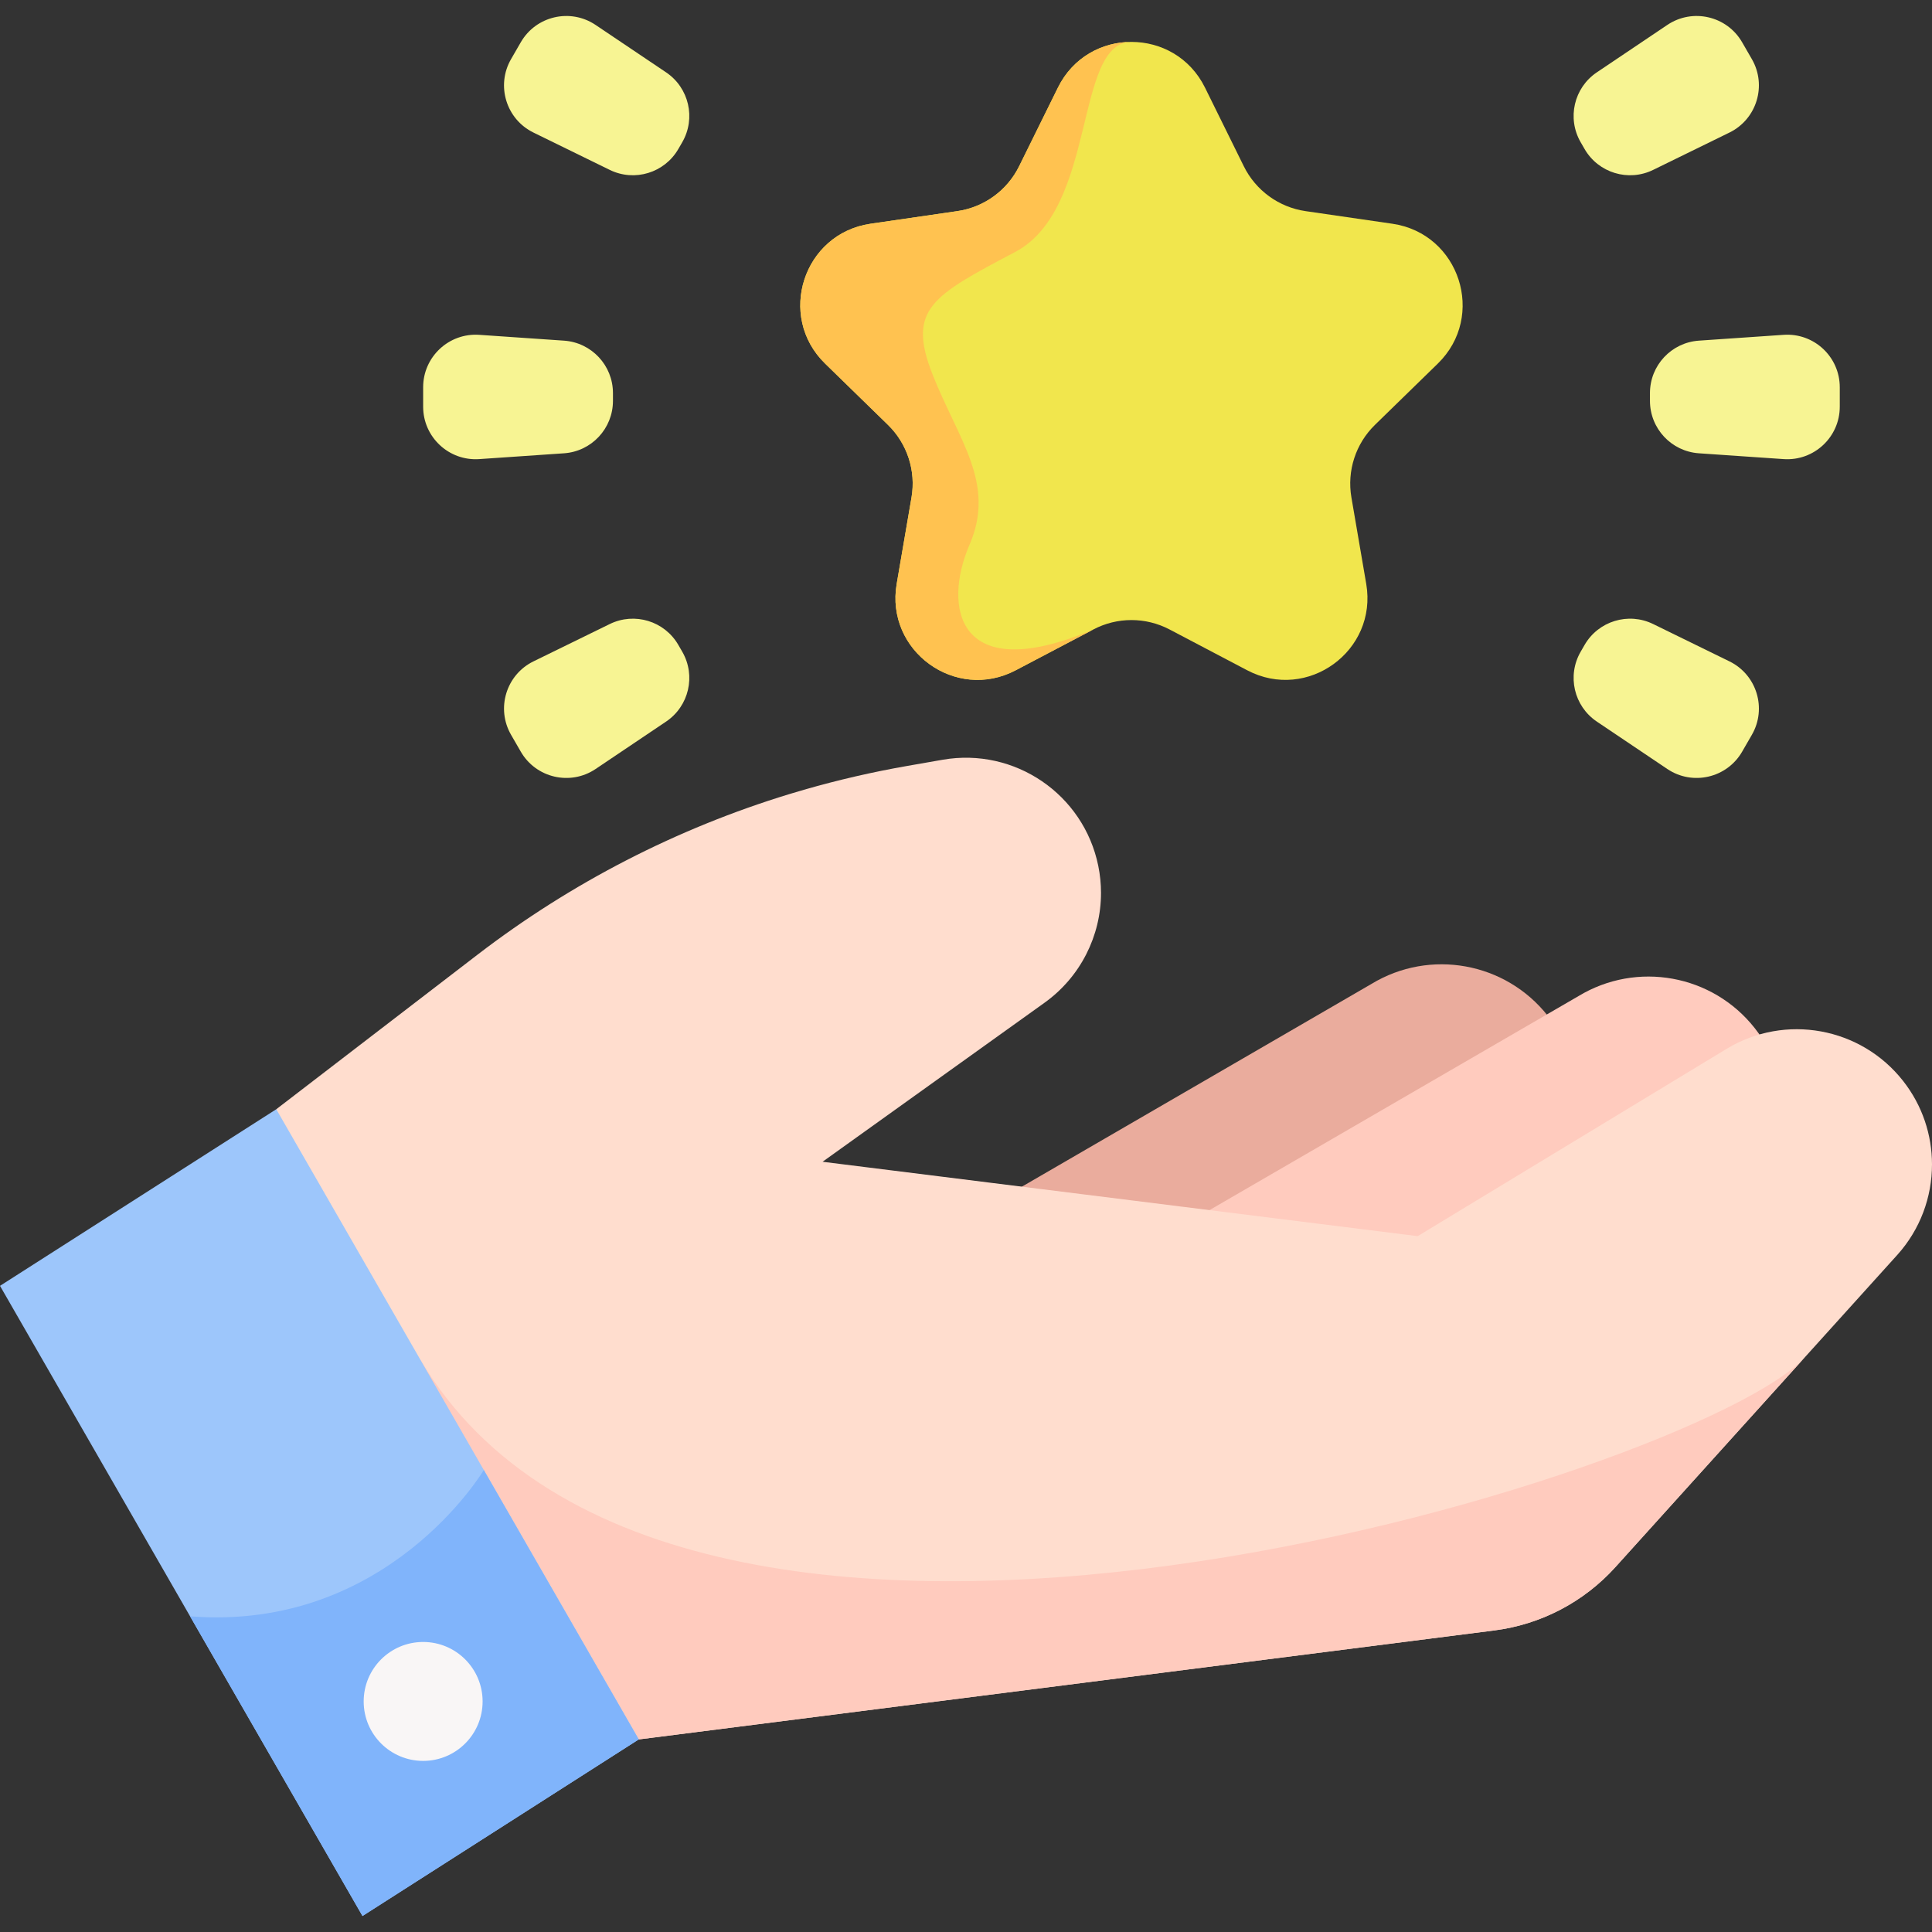
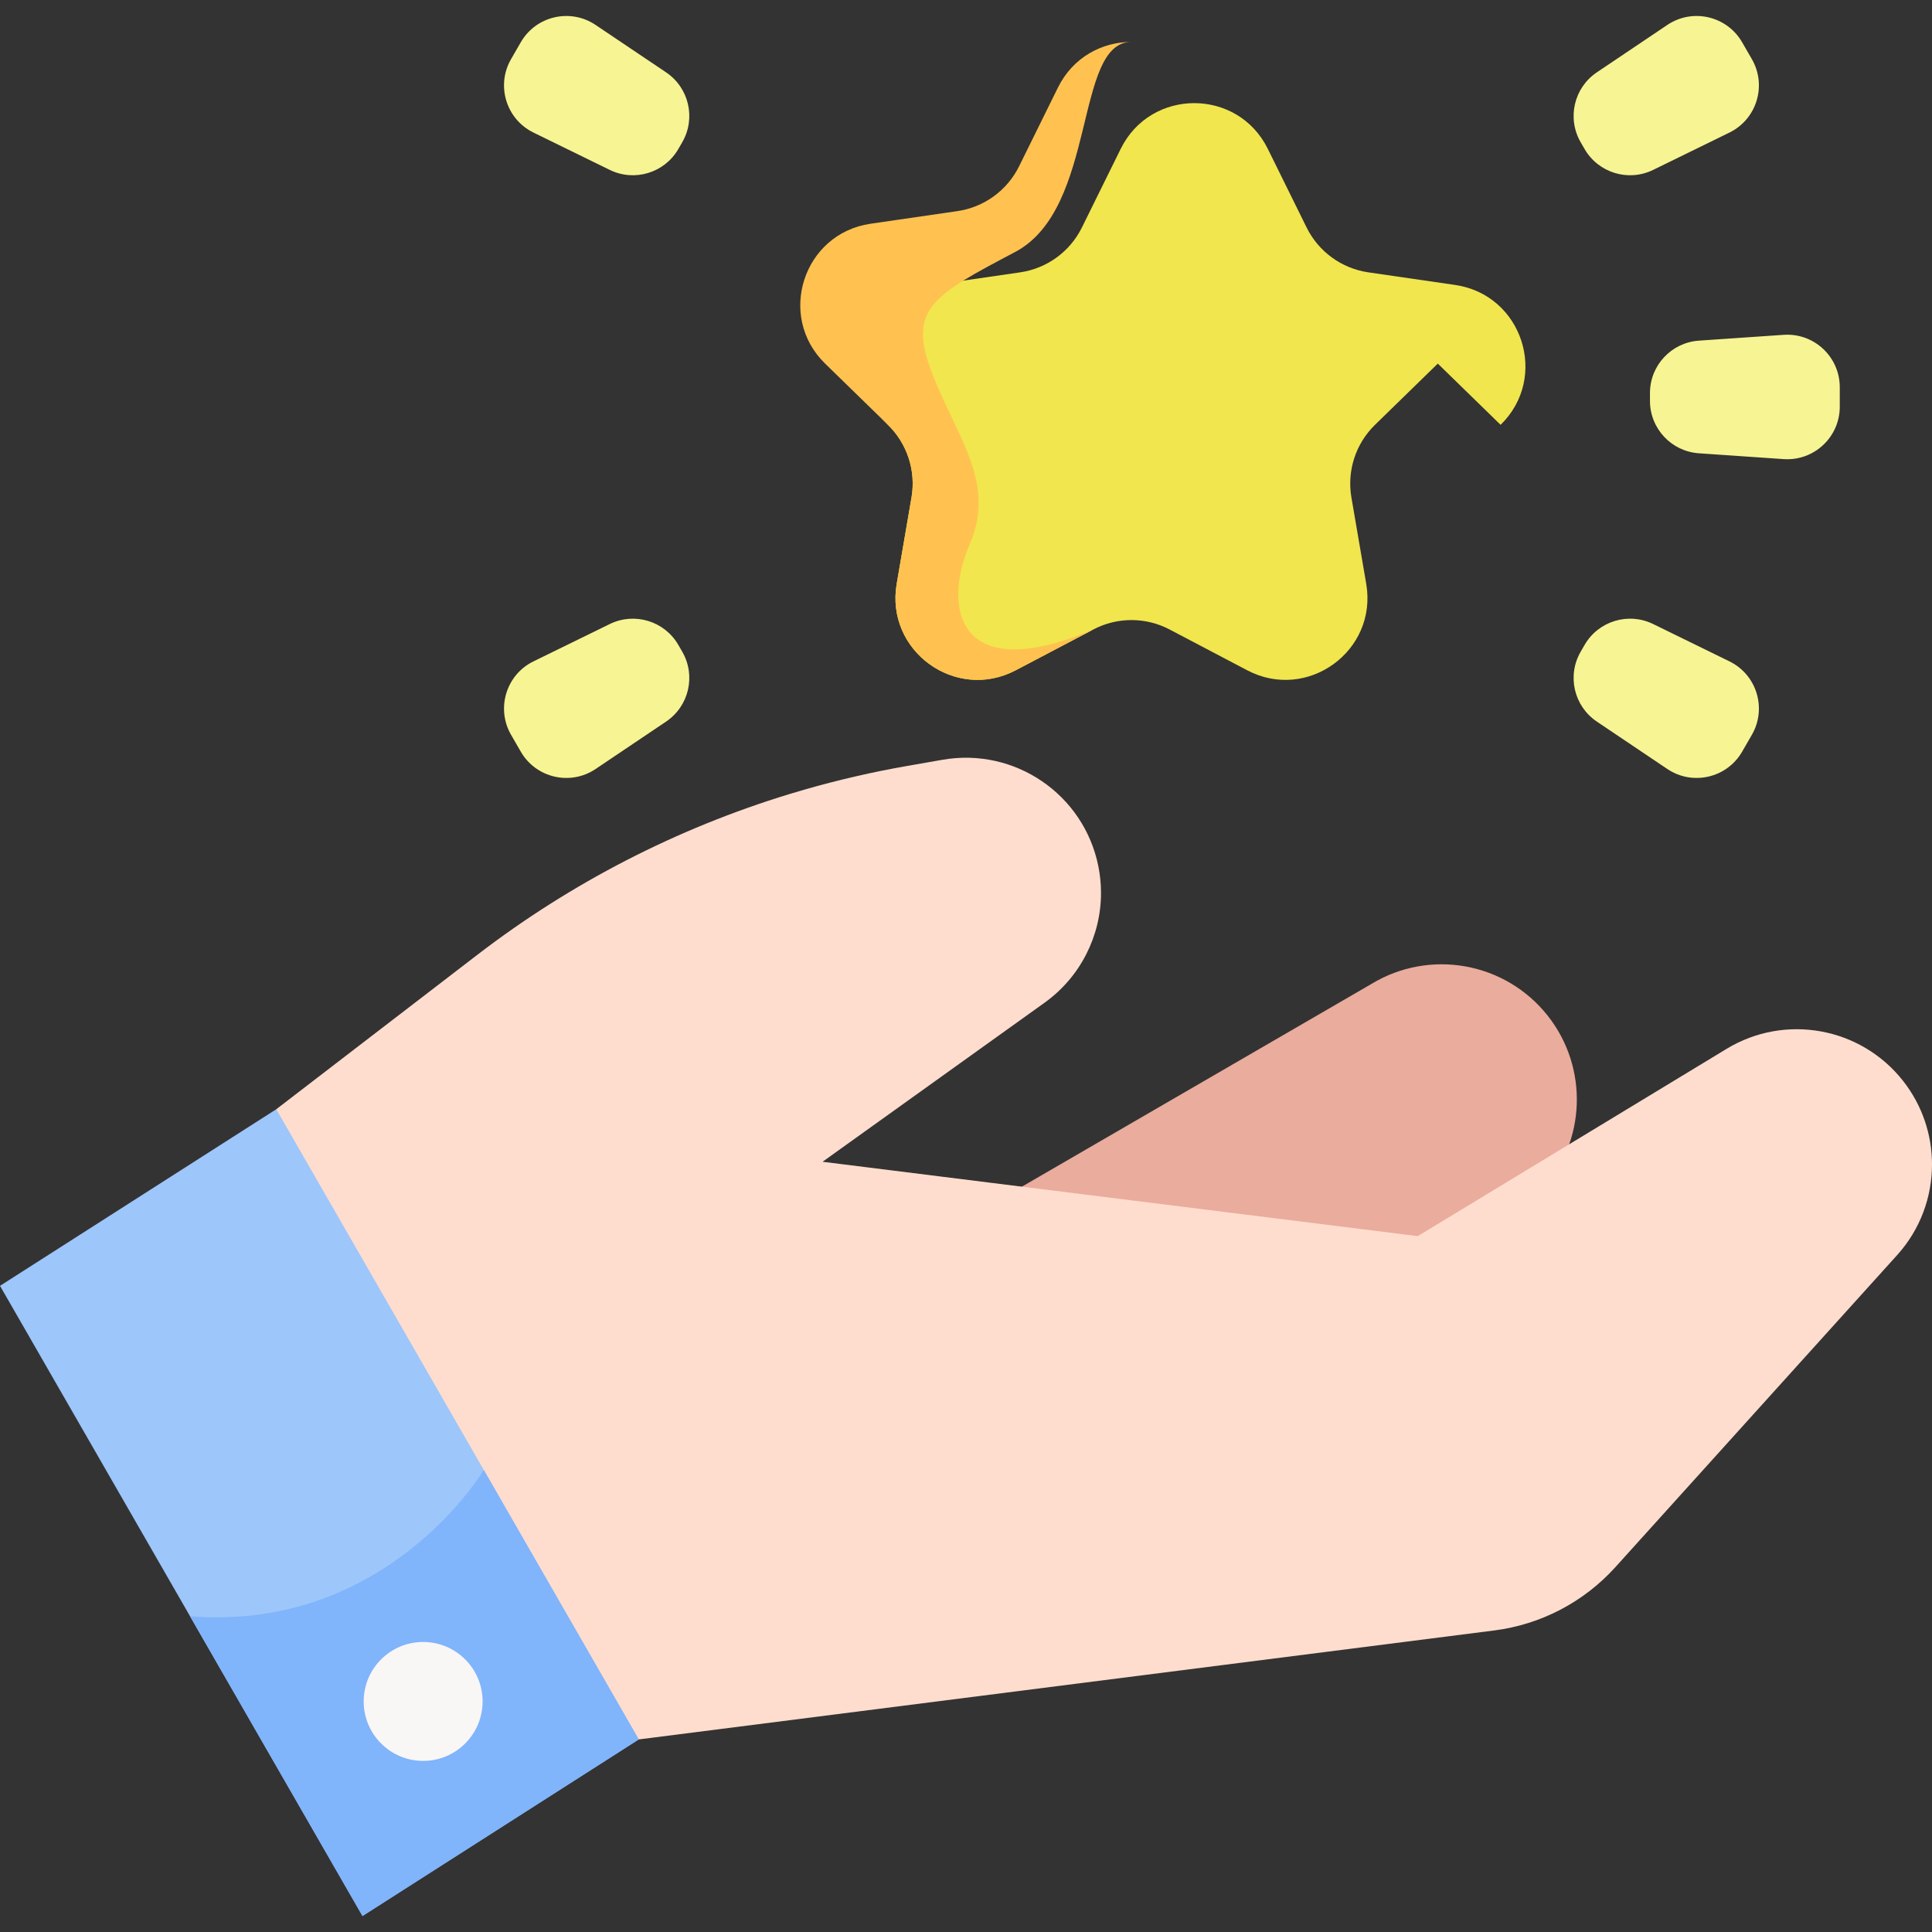
<svg xmlns="http://www.w3.org/2000/svg" id="Capa_1" enable-background="new 0 0 512 512" height="512" viewBox="0 0 512 512" width="512">
  <rect x="0" y="0" width="512" height="512" fill="#333333" stroke="none" />
  <g>
    <g>
      <path d="m231.103 337.512 132.356-76.767c15.495-9.396 35.566-5.746 46.761 8.503 10.779 13.719 10.112 33.208-1.58 46.158l-147.095 63.137z" fill="#eaac9d" />
-       <path d="m285.93 340.761 132.356-76.767c15.495-9.396 35.566-5.746 46.761 8.503 10.779 13.719 10.112 33.208-1.58 46.158l-147.095 63.137z" fill="#ffcbbe" />
      <path d="m512 308.594c0 8.617-3.095 17.214-9.234 24.01l-24.468 27.095-50.21 55.613c-8.358 9.254-19.742 15.204-32.1 16.776l-226.709 28.876-91.106-67.513c-.438-.726-4.955-99.494-4.955-99.494l53.314-40.946c24.856-19.085 52.876-33.483 82.688-42.578 1.264-.388 2.527-.766 3.791-1.124 9.045-2.607 18.259-4.736 27.582-6.358l9.234-1.612c19.085-3.313 37.354 9.144 41.224 28.12.488 2.388.726 4.786.726 7.164 0 11.403-5.463 22.299-14.955 29.105l-58.837 42.15 157.723 19.712 81.872-49.642c15.493-9.393 35.563-5.741 46.757 8.508 5.126 6.516 7.663 14.337 7.663 22.138z" fill="#ffddce" />
-       <path d="m478.298 359.699-50.21 55.613c-8.358 9.254-19.742 15.204-32.1 16.776l-226.709 28.876-49.529-36.703-8.392-63.995c68.518 115.912 339.487 29.841 366.94-.567z" fill="#ffcbbe" />
-       <path d="" fill="#ffcbbe" />
      <path d="m169.279 460.961-73.215 46.801-45.688-79.416-50.376-87.586 73.215-46.801 55.001 95.611z" fill="#9dc6fb" />
      <path d="m169.279 460.961-73.215 46.801-45.689-79.417c52.405 4.11 77.84-38.776 77.84-38.776z" fill="#80b4fb" />
      <circle cx="112.138" cy="450.898" fill="#f9f6f6" r="15.759" />
    </g>
    <g>
-       <path d="m381.032 96.358-16.642 16.224c-5.124 4.994-7.464 12.186-6.253 19.238l3.928 22.905c3.045 17.755-15.587 31.294-31.534 22.91l-20.57-10.813c-6.331-3.333-13.895-3.333-20.225 0l-20.57 10.813c-15.947 8.384-34.58-5.156-31.534-22.91l3.928-22.905c1.212-7.052-1.128-14.245-6.253-19.238l-16.642-16.224c-12.897-12.573-5.777-34.475 12.045-37.066l22.999-3.343c7.078-1.029 13.2-5.474 16.365-11.889l10.285-20.842c3.986-8.076 11.737-12.113 19.489-12.113s15.503 4.038 19.489 12.113l10.285 20.842c3.165 6.414 9.287 10.86 16.365 11.889l22.999 3.343c17.824 2.591 24.943 24.493 12.046 37.066z" fill="#f1e64d" />
+       <path d="m381.032 96.358-16.642 16.224c-5.124 4.994-7.464 12.186-6.253 19.238l3.928 22.905c3.045 17.755-15.587 31.294-31.534 22.91l-20.57-10.813c-6.331-3.333-13.895-3.333-20.225 0l-20.57 10.813c-15.947 8.384-34.58-5.156-31.534-22.91l3.928-22.905c1.212-7.052-1.128-14.245-6.253-19.238c-12.897-12.573-5.777-34.475 12.045-37.066l22.999-3.343c7.078-1.029 13.2-5.474 16.365-11.889l10.285-20.842c3.986-8.076 11.737-12.113 19.489-12.113s15.503 4.038 19.489 12.113l10.285 20.842c3.165 6.414 9.287 10.86 16.365 11.889l22.999 3.343c17.824 2.591 24.943 24.493 12.046 37.066z" fill="#f1e64d" />
      <path d="m247.117 99.179c6.806 17.3 16.898 28.87 9.81 45.204-7.088 16.339-3.505 37.797 32.809 22.44l-20.57 10.813c-15.947 8.384-34.58-5.156-31.534-22.91l3.928-22.905c1.212-7.052-1.128-14.245-6.253-19.238l-16.642-16.224c-12.897-12.573-5.777-34.475 12.045-37.066l22.999-3.343c7.078-1.029 13.2-5.474 16.365-11.889l10.285-20.842c3.986-8.076 11.737-12.113 19.489-12.113-15.294 0-8.937 44.107-30.834 55.677-21.897 11.575-28.703 15.096-21.897 32.396z" fill="#ffc250" />
    </g>
    <g fill="#f7f493">
      <path d="m180.808 37.685-1.038 1.797c-3.659 6.338-11.602 8.761-18.175 5.544l-20.221-9.895c-7.243-3.544-9.969-12.482-5.937-19.465l2.578-4.465c4.032-6.983 13.134-9.091 19.825-4.591l18.68 12.564c6.074 4.084 7.947 12.173 4.288 18.511z" />
      <path d="m418.89 172.717 1.038-1.797c3.659-6.338 11.602-8.761 18.175-5.544l20.22 9.895c7.243 3.544 9.969 12.482 5.937 19.465l-2.578 4.465c-4.032 6.983-13.134 9.091-19.825 4.591l-18.68-12.564c-6.074-4.084-7.947-12.173-4.287-18.511z" />
-       <path d="m162.439 104.163v2.075c0 7.319-5.667 13.388-12.968 13.889l-22.459 1.541c-8.045.552-14.874-5.825-14.874-13.889v-5.156c0-8.063 6.829-14.44 14.874-13.889l22.459 1.541c7.301.501 12.968 6.57 12.968 13.888z" />
      <path d="m437.258 106.238v-2.075c0-7.319 5.667-13.388 12.968-13.889l22.459-1.541c8.045-.552 14.874 5.825 14.874 13.889v5.156c0 8.063-6.829 14.44-14.874 13.889l-22.459-1.541c-7.301-.5-12.968-6.569-12.968-13.888z" />
      <path d="m179.77 170.919 1.038 1.797c3.659 6.338 1.786 14.428-4.287 18.512l-18.68 12.564c-6.691 4.5-15.794 2.392-19.825-4.591l-2.578-4.465c-4.032-6.983-1.306-15.92 5.937-19.465l20.221-9.895c6.573-3.217 14.515-.795 18.174 5.543z" />
      <path d="m419.927 39.482-1.038-1.797c-3.659-6.338-1.786-14.428 4.287-18.512l18.68-12.564c6.691-4.5 15.794-2.392 19.825 4.591l2.578 4.465c4.032 6.983 1.306 15.92-5.937 19.465l-20.22 9.895c-6.573 3.218-14.516.796-18.175-5.543z" />
    </g>
  </g>
</svg>